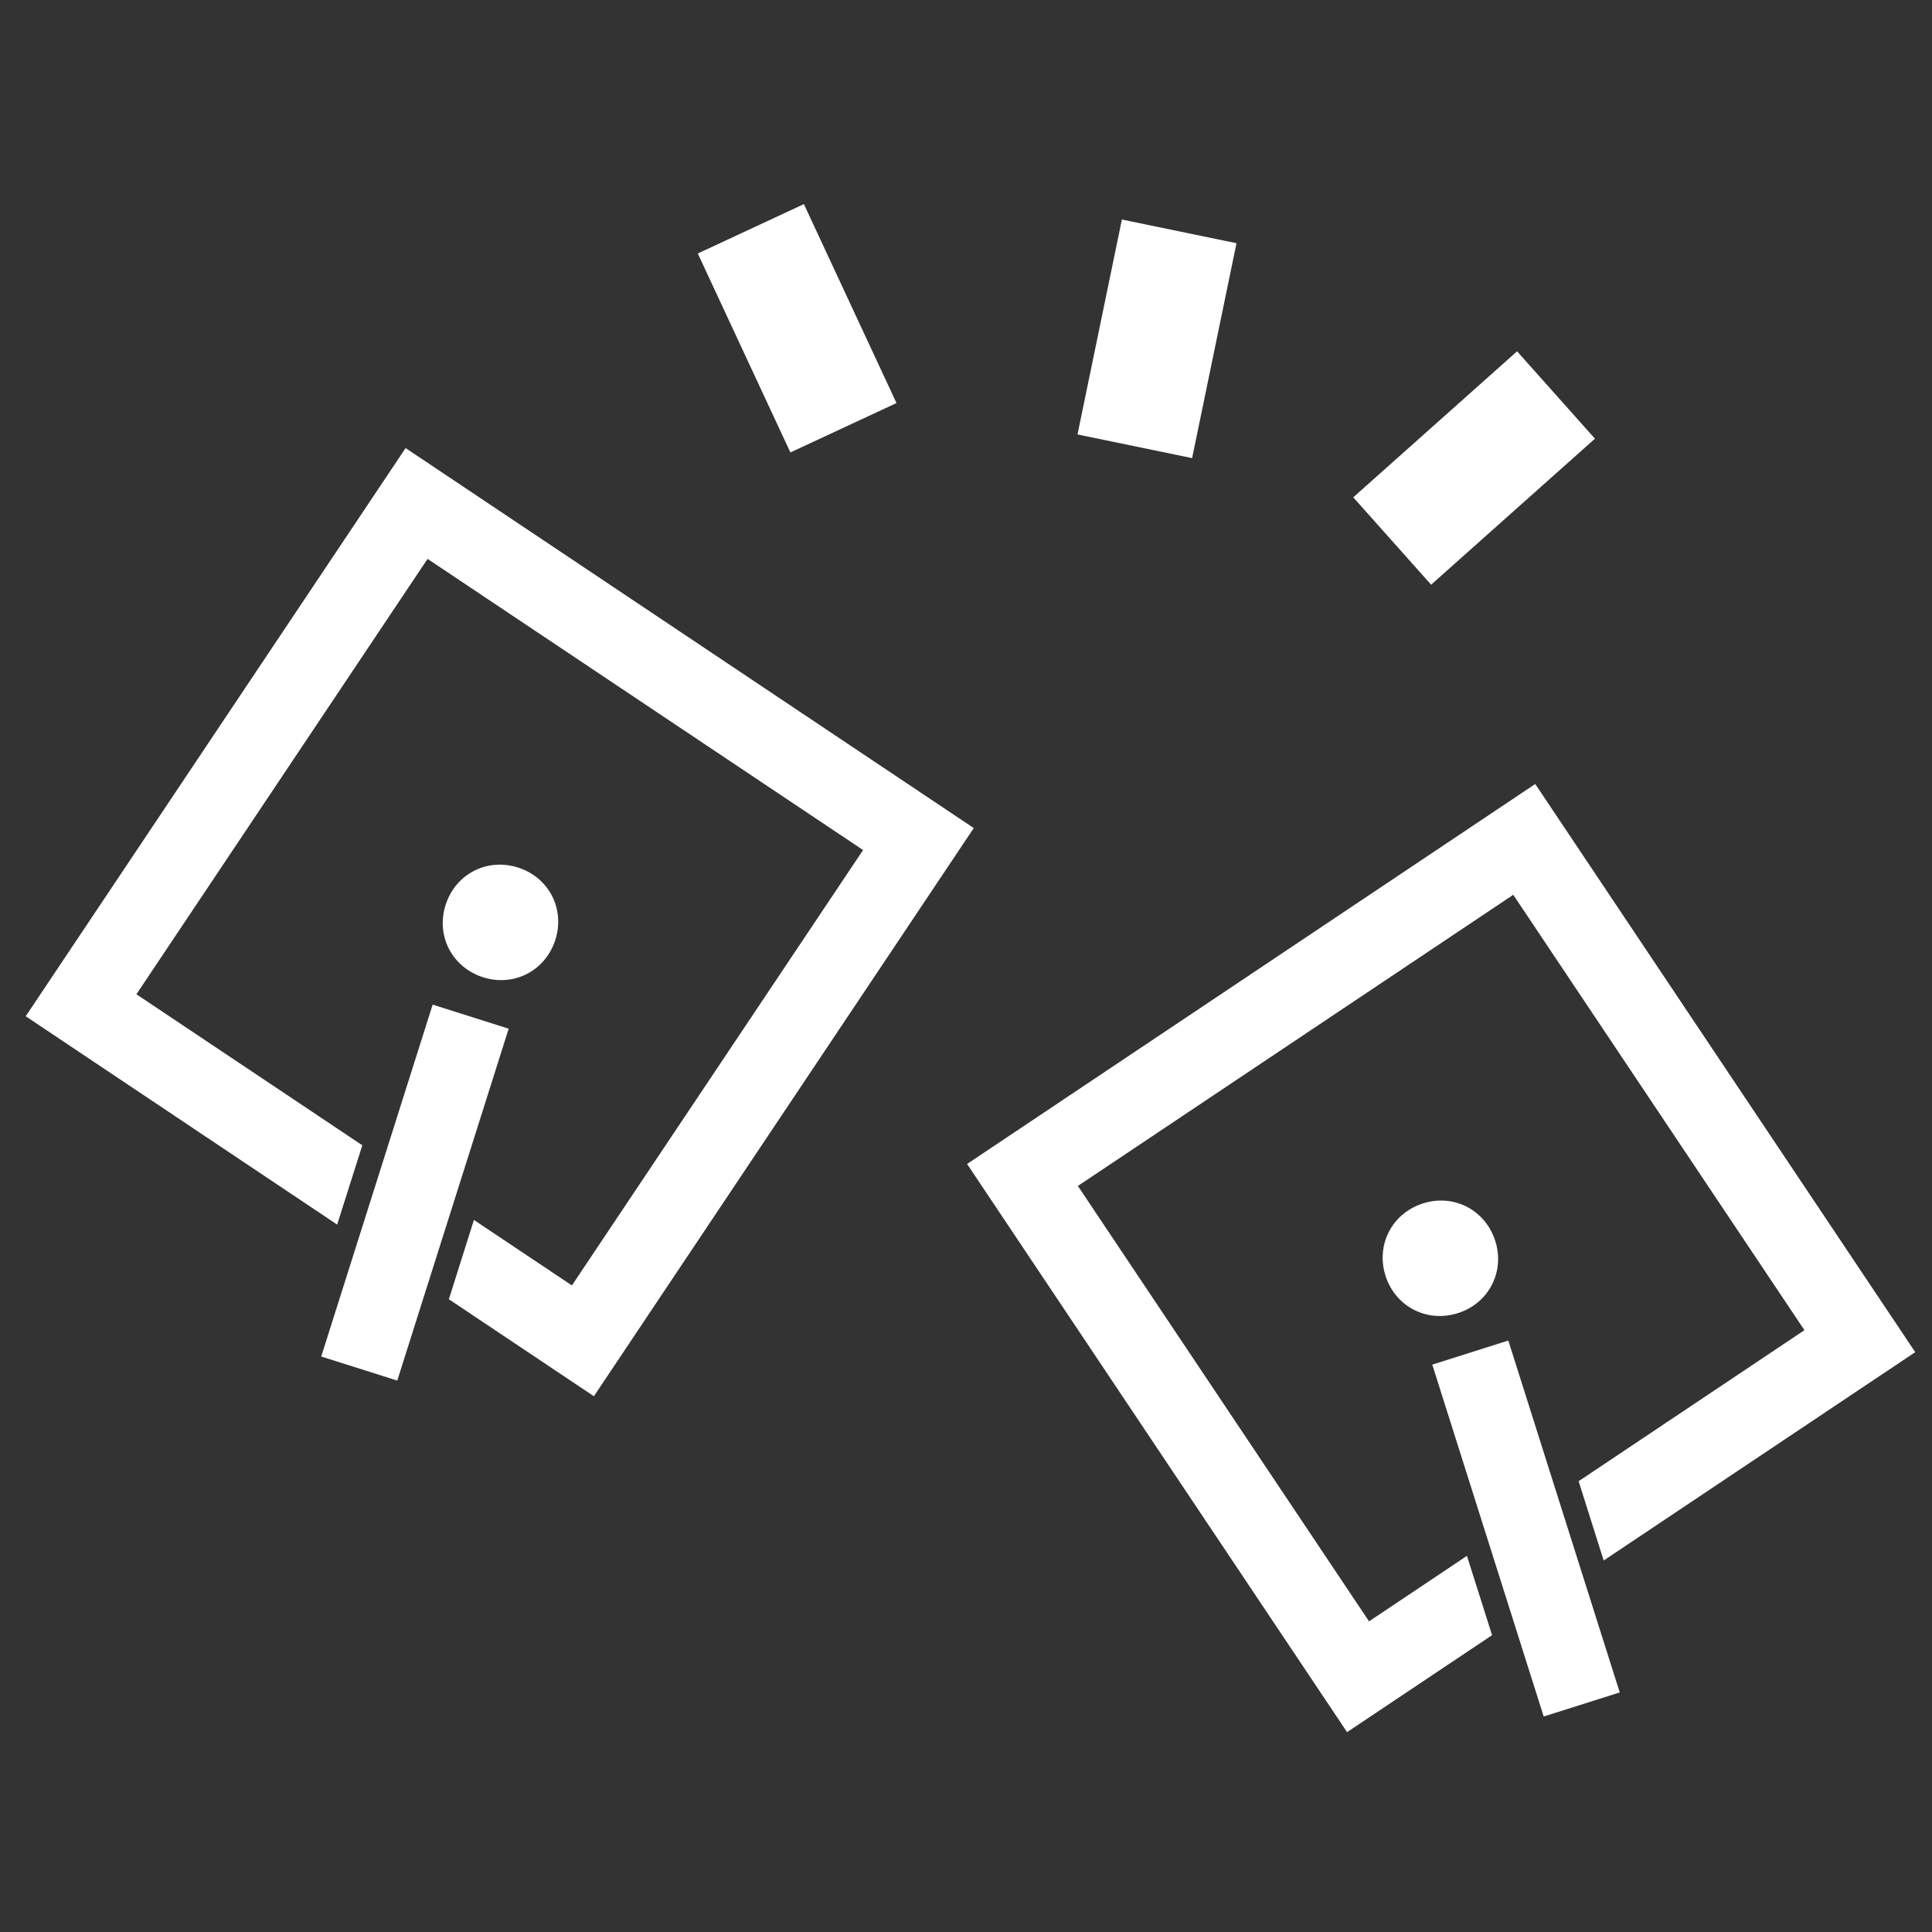
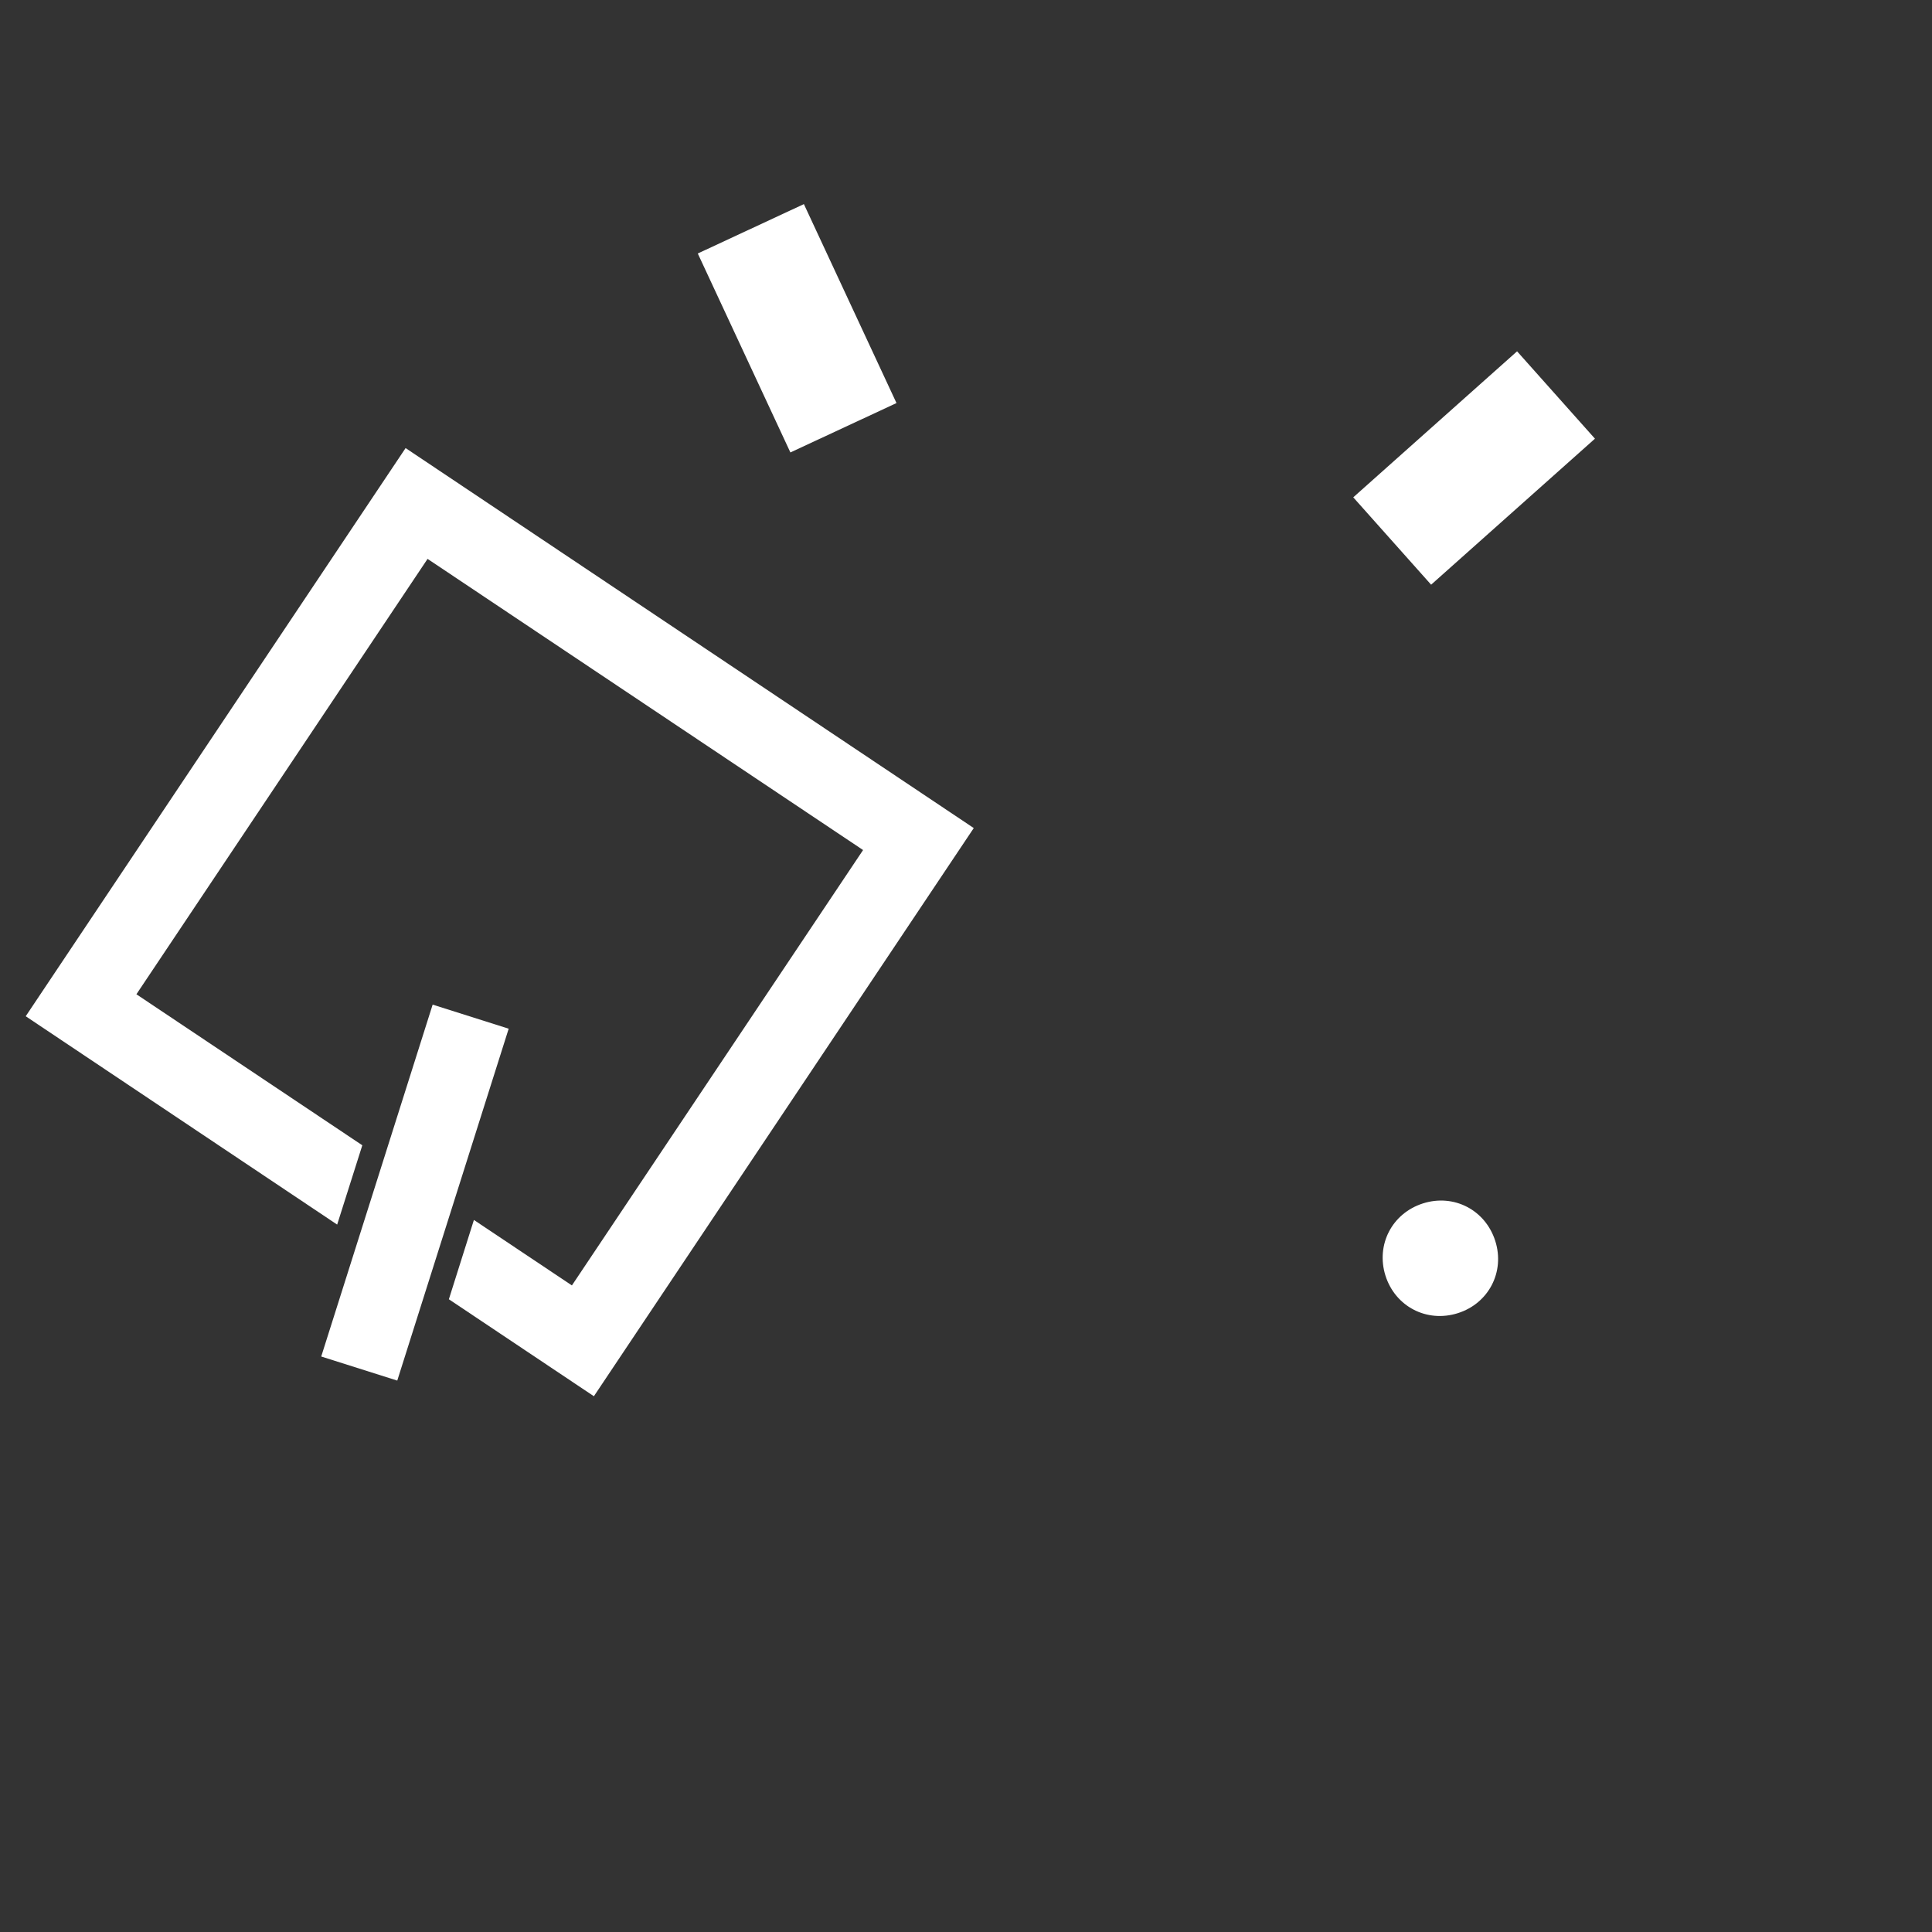
<svg xmlns="http://www.w3.org/2000/svg" id="Layer_1" data-name="Layer 1" viewBox="0 0 170.53 170.53">
  <rect x="0" y="0" width="170.53" height="170.53" fill="#333333" stroke="none" />
  <defs>
    <style>      .cls-1 {        fill: #fff;      }    </style>
  </defs>
  <g>
-     <polygon class="cls-1" points="135.51 69.2 169.05 119.35 141.55 137.74 139.34 130.74 159.27 117.41 133.57 78.98 95.14 104.68 120.84 143.11 129.48 137.33 131.7 144.33 118.9 152.89 85.36 102.74 135.51 69.2" />
    <path class="cls-1" d="M131.98,109.53c.87,2.73-.58,5.52-3.31,6.38s-5.51-.58-6.38-3.31c-.86-2.73.58-5.51,3.31-6.38s5.51.58,6.38,3.31Z" />
-     <rect class="cls-1" x="131.17" y="118.63" width="7.04" height="32.58" transform="translate(-34.44 46.95) rotate(-17.57)" />
  </g>
  <g>
    <polygon class="cls-1" points="35.8 39.55 2.27 89.7 29.76 108.09 31.98 101.09 12.04 87.76 37.74 49.33 76.18 75.03 50.48 113.46 41.83 107.68 39.62 114.68 52.42 123.24 85.95 73.09 35.8 39.55" />
-     <path class="cls-1" d="M45.71,76.57c2.73.86,4.18,3.65,3.31,6.38s-3.65,4.18-6.38,3.31c-2.73-.87-4.18-3.65-3.31-6.38s3.65-4.18,6.38-3.31Z" />
    <rect class="cls-1" x="20.34" y="101.75" width="32.58" height="7.04" transform="translate(-74.79 108.41) rotate(-72.43)" />
  </g>
  <g>
-     <rect class="cls-1" x="92.44" y="24.75" width="19.37" height="10.33" transform="translate(52.17 123.87) rotate(-78.33)" />
    <rect class="cls-1" x="65.2" y="19.29" width="10.33" height="19.37" transform="translate(-5.66 32.4) rotate(-24.96)" />
    <rect class="cls-1" x="120.43" y="36.15" width="19.37" height="10.33" transform="translate(5.49 97.04) rotate(-41.71)" />
  </g>
</svg>